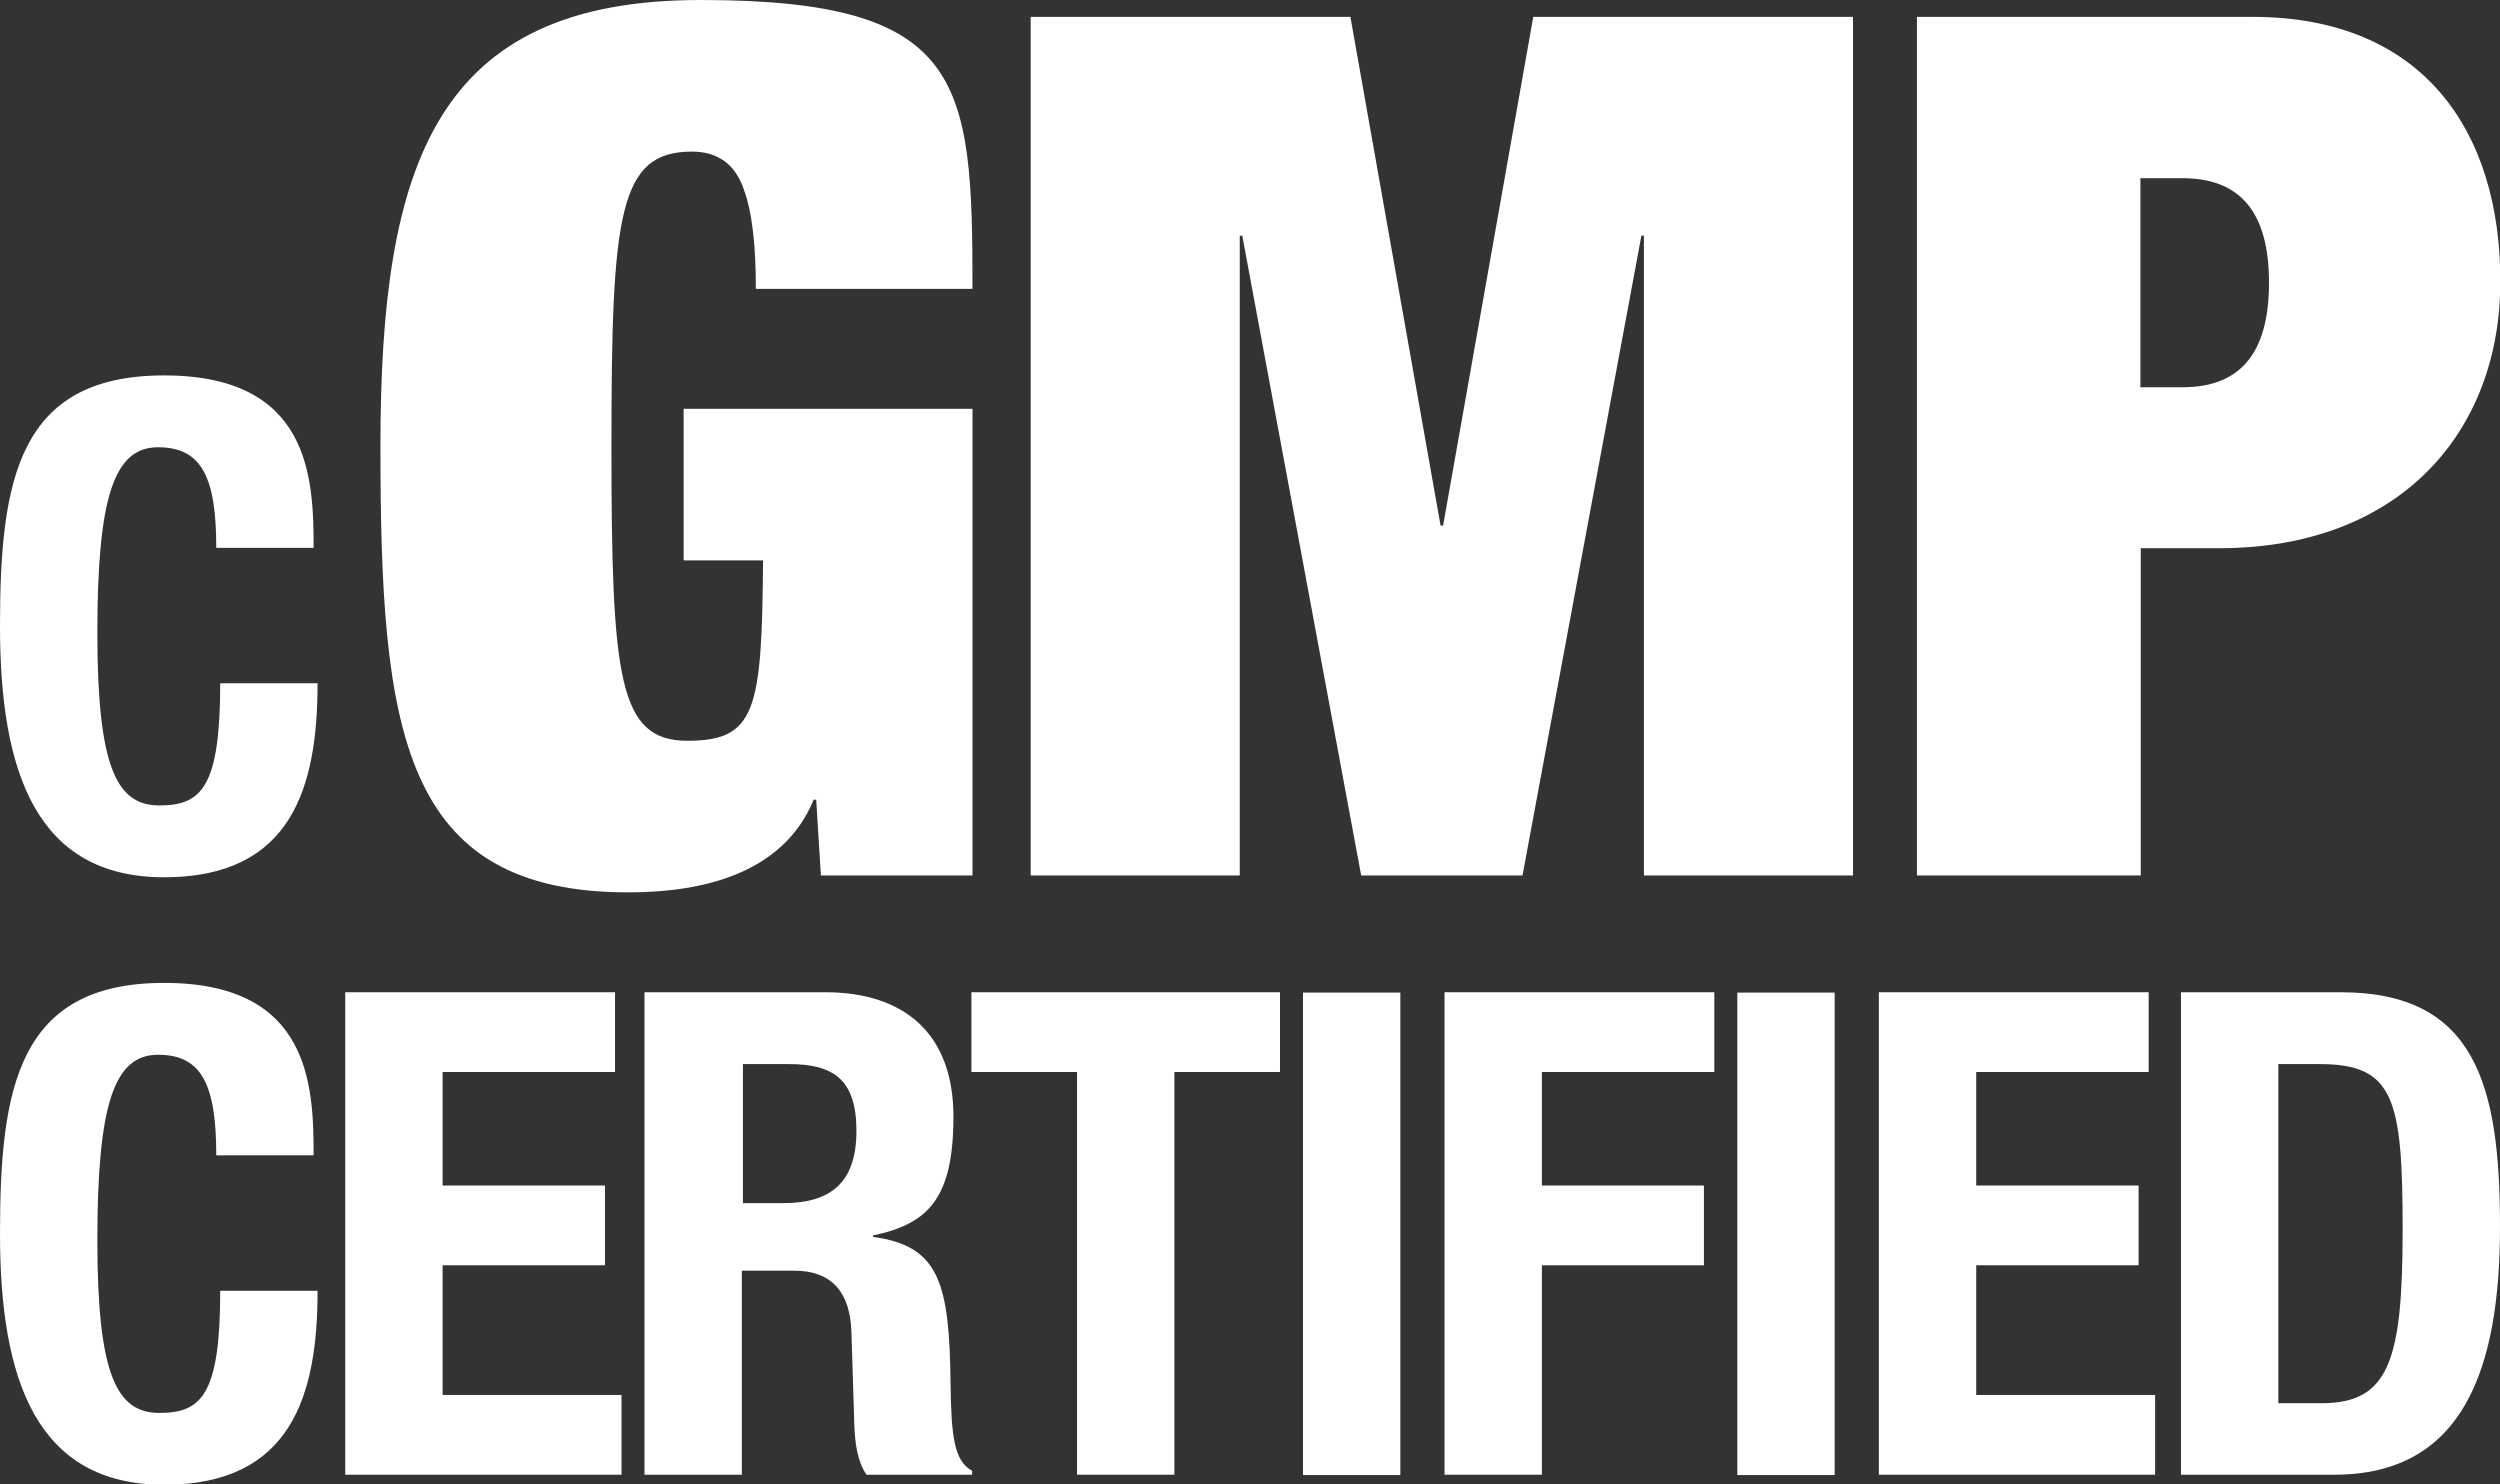
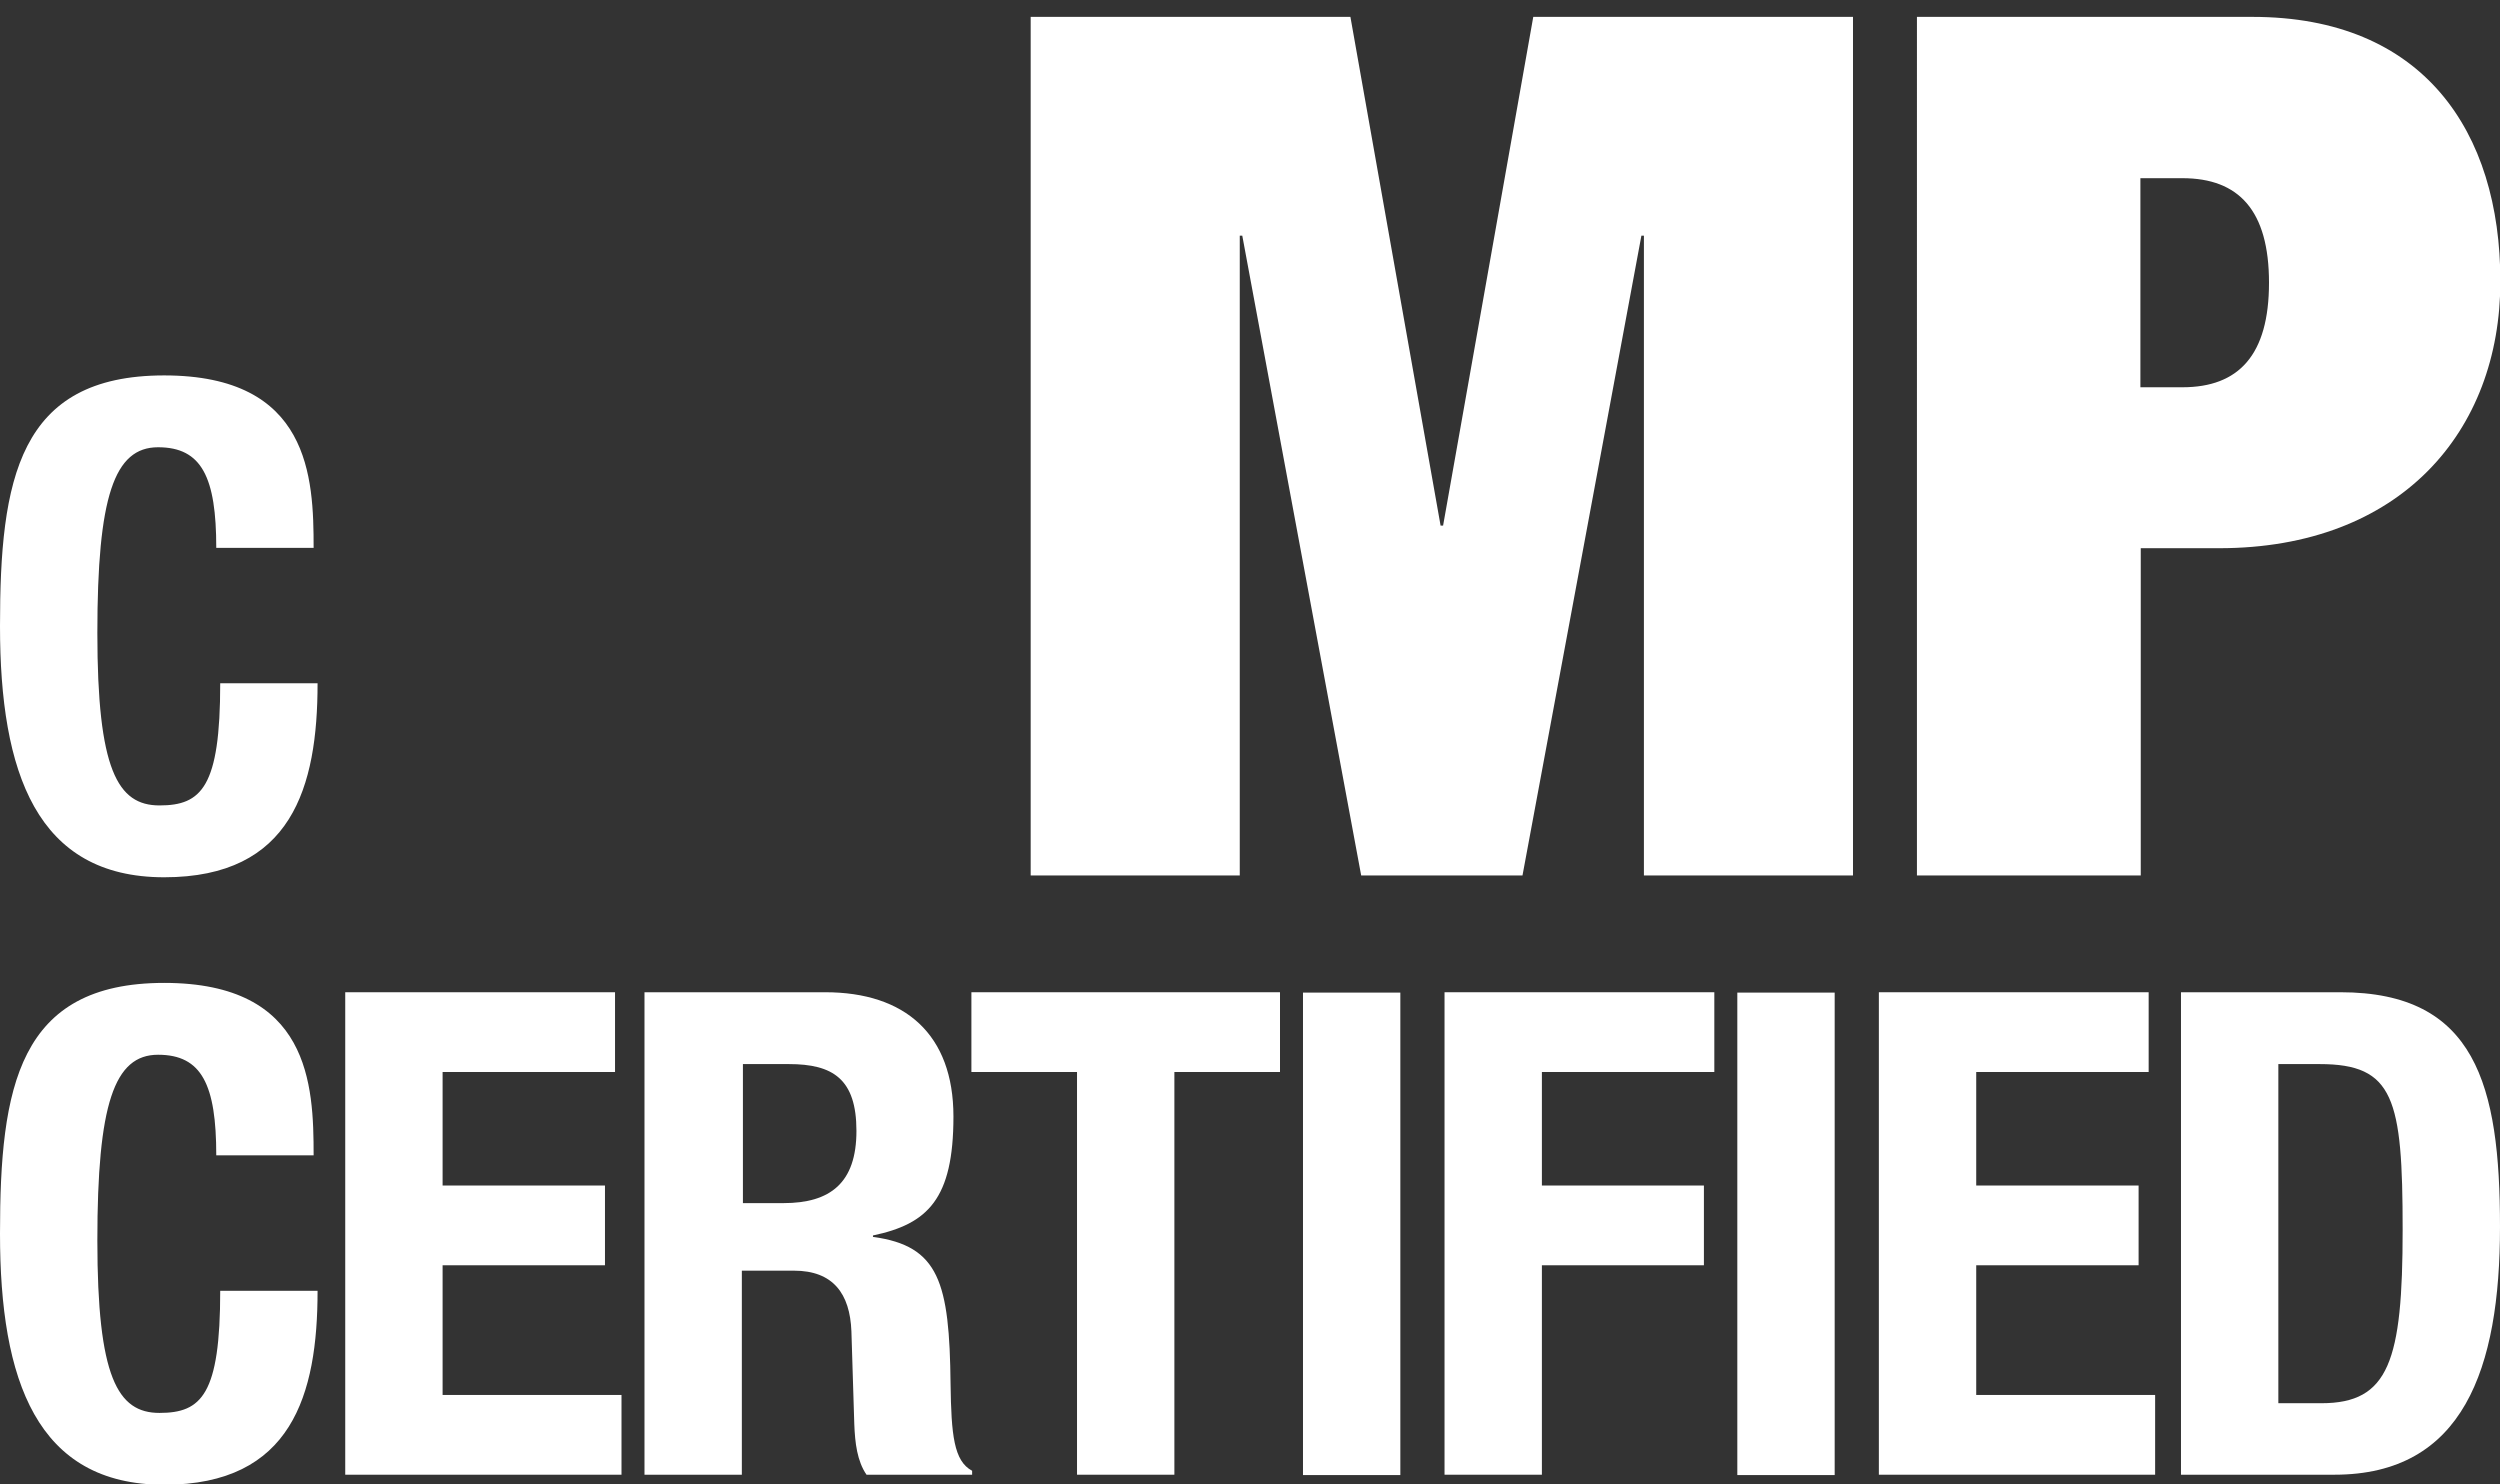
<svg xmlns="http://www.w3.org/2000/svg" version="1.1" viewBox="0 0 695.9 413.2">
  <rect x="0" y="0" width="695.9" height="413.2" fill="#333333" stroke="none" />
  <defs>
    <style>
      .cls-1 {
        fill: #fff;
      }
    </style>
  </defs>
  <g>
    <g id="Layer_1">
      <g>
        <g>
-           <path class="cls-1" d="M190.3,113.8h80.4v129.9h-42.2l-1.3-21.1h-.7c-8.4,20.4-30.5,25.8-51.6,25.8-63.3,0-69-45.2-69-124.2S121.4,0,195,0s75.7,22.4,75.7,80.4h-60.3c0-12-1-21.4-3.4-27.8-2.3-6.7-7-10.4-14.4-10.4-20.4,0-22.4,17.4-22.4,82s2,82,21.1,82,20.8-8.4,21.1-50.2h-22.1v-42.2h0Z" />
          <path class="cls-1" d="M286.8,4.7h89.1l25.1,141.6h.7L426.8,4.7h89v239h-58.2V65.6h-.7l-33.1,178.1h-44.9l-33.1-178.1h-.7v178.1h-58.2V4.7h0Z" />
          <path class="cls-1" d="M533.6,4.7h93.4c47.5,0,69,31.8,69,73.6s-27.8,74.3-78.3,74.3h-21.8v91.1h-62.3V4.7h0ZM595.8,107.8h11.7c15.7,0,24.1-9,24.1-29.1s-8.4-29.1-24.1-29.1h-11.7v58.2h0Z" />
        </g>
        <g>
          <path class="cls-1" d="M60.2,321.6c0-19.6-4-28-16.2-28s-16.9,13.7-16.9,51.7,5.6,48,17.3,48,16.9-5.1,16.9-34h27.1c0,29-7.2,54-42.7,54S0,384.2,0,343.4s5.1-69.8,45.7-69.8,41.6,28.4,41.6,48h-27.1,0Z" />
          <path class="cls-1" d="M171.2,276.2v22.2h-48v31.6h45.2v22.2h-45.2v36.1h49.8v22.2h-76.9v-134.3h75.1Z" />
          <path class="cls-1" d="M179.7,276.2h50c22.2,0,35.7,11.7,35.7,34.6s-7.1,29.9-22.4,33.1v.4c18.4,2.5,21.3,12.6,21.6,41,.2,14.1.9,21.4,6,24.1v1.1h-29.4c-2.6-3.8-3.2-8.8-3.4-14.1l-.8-25.8c-.4-10.5-5.1-16.9-16-16.9h-14.5v56.8h-27.1v-134.3h0ZM206.8,334.9h11.3c13,0,20.3-5.6,20.3-20.1s-6.6-18.6-18.8-18.6h-12.8v38.8h0Z" />
-           <path class="cls-1" d="M356.3,276.2v22.2h-29.4v112.1h-27.1v-112.1h-29.4v-22.2h85.8Z" />
+           <path class="cls-1" d="M356.3,276.2v22.2h-29.4v112.1h-27.1v-112.1h-29.4v-22.2Z" />
          <path class="cls-1" d="M362.7,410.6v-134.3h27.1v134.3h-27.1Z" />
          <path class="cls-1" d="M402.1,276.2h75.1v22.2h-48v31.6h45.1v22.2h-45.1v58.3h-27.1v-134.3Z" />
          <path class="cls-1" d="M483.6,410.6v-134.3h27.1v134.3h-27.1Z" />
          <path class="cls-1" d="M598.1,276.2v22.2h-48v31.6h45.2v22.2h-45.2v36.1h49.8v22.2h-76.9v-134.3h75.1Z" />
          <path class="cls-1" d="M607.1,276.2h44.4c37.6,0,44.4,25.8,44.4,65.3s-10.2,69-46.1,69h-42.7v-134.3h0ZM634.2,390.6h12c18.8,0,22.6-11.8,22.6-48.3s-2.4-46.1-23.1-46.1h-11.5v94.4h0Z" />
        </g>
        <path class="cls-1" d="M60.2,152.5c0-19.6-4-28-16.2-28s-16.9,13.7-16.9,51.7,5.6,48,17.3,48,16.9-5.1,16.9-34h27.1c0,29-7.2,54-42.7,54S0,215.1,0,174.3s5.1-69.8,45.7-69.8,41.6,28.4,41.6,48c0,0-27.1,0-27.1,0Z" />
      </g>
    </g>
  </g>
</svg>